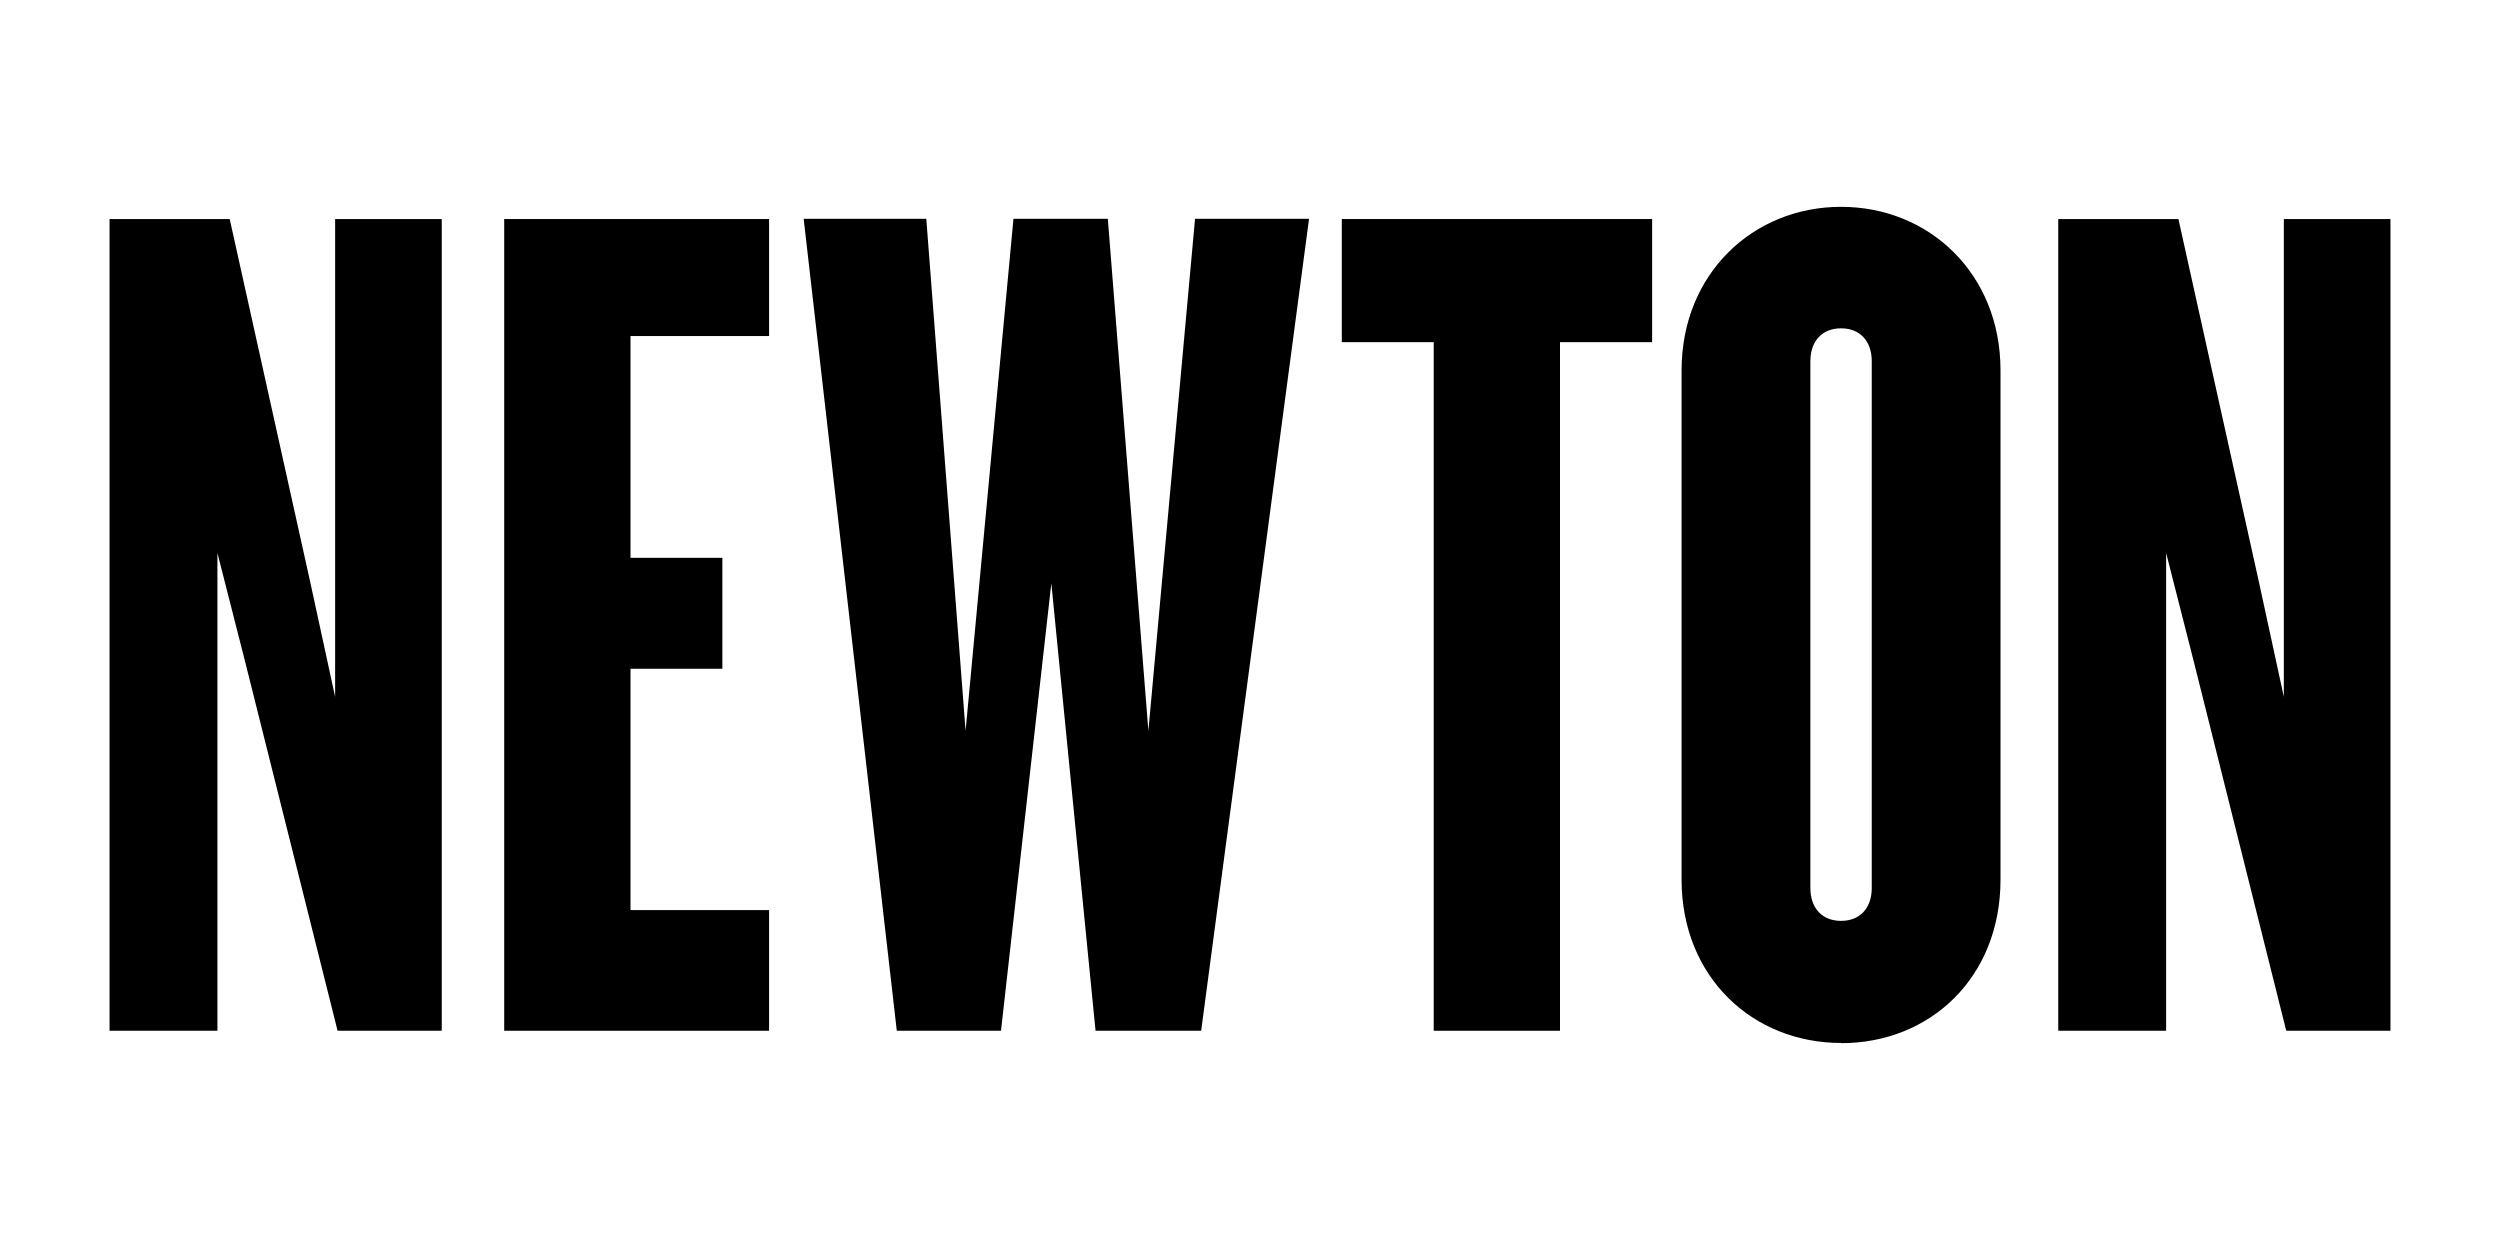
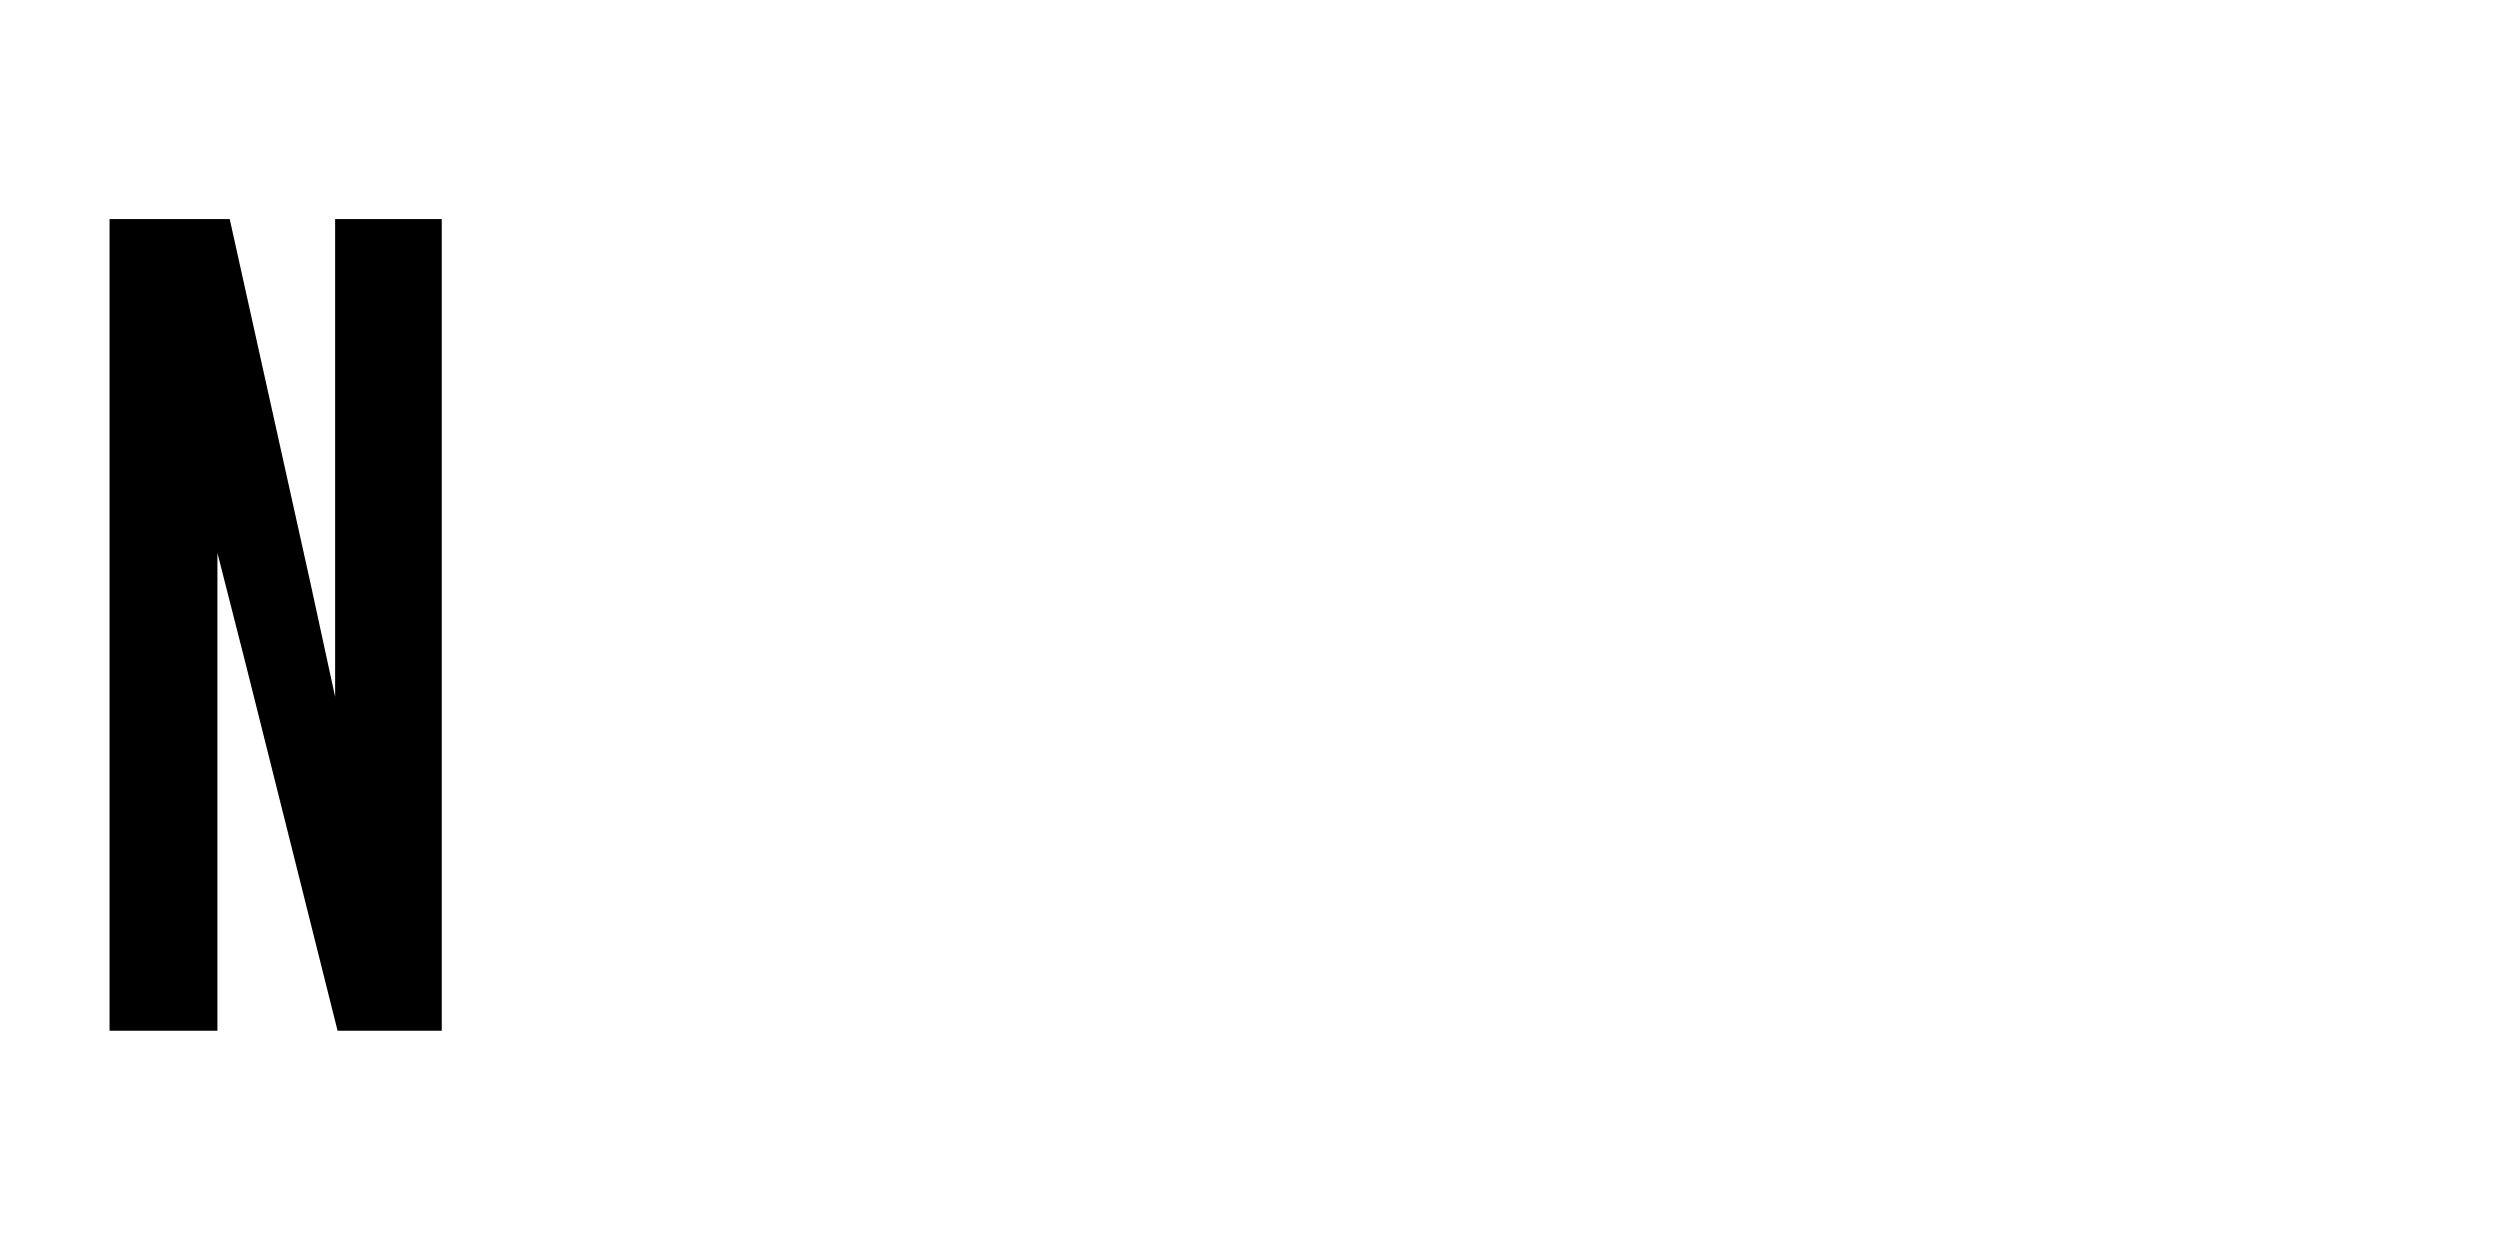
<svg xmlns="http://www.w3.org/2000/svg" width="60" height="30" viewBox="0 0 60 30" fill="none">
  <path d="M5.896 15.933L8.102 24.738H10.602V5.257H8.043V16.724L7.453 14.004L5.513 5.257H2.629V24.738H5.218V13.271L5.896 15.933Z" fill="black" />
-   <path d="M12.101 24.738V5.257H18.458V8.065H15.132V13.388H17.337V16.05H15.132V21.842H18.458V24.738H12.101Z" fill="black" />
-   <path d="M25.232 13.999L26.293 24.738H28.828L31.417 5.252H28.681L27.561 17.54L26.588 5.252H24.323L23.174 17.54L22.231 5.252H19.288L21.523 24.738H24.024L25.232 13.999Z" fill="black" />
-   <path d="M37.44 24.738V8.212H39.651V5.257H32.203V8.212H34.409V24.738H37.44Z" fill="black" />
-   <path fill-rule="evenodd" clip-rule="evenodd" d="M40.358 21.11C40.358 23.454 42.068 25.031 44.185 25.031V25.036C46.332 25.036 48.012 23.454 48.012 21.114V8.886C48.012 6.571 46.303 4.964 44.185 4.964C42.068 4.964 40.358 6.576 40.358 8.886V21.11ZM44.922 8.671C44.922 8.173 44.628 7.88 44.185 7.88C43.743 7.88 43.449 8.173 43.449 8.671V21.31C43.449 21.808 43.743 22.101 44.185 22.101C44.628 22.101 44.922 21.808 44.922 21.31V8.671Z" fill="black" />
-   <path d="M54.87 24.738L52.665 15.933L51.987 13.271V24.738H49.398V5.257H52.282L54.222 14.004L54.812 16.724V5.257H57.371V24.738H54.87Z" fill="black" />
</svg>